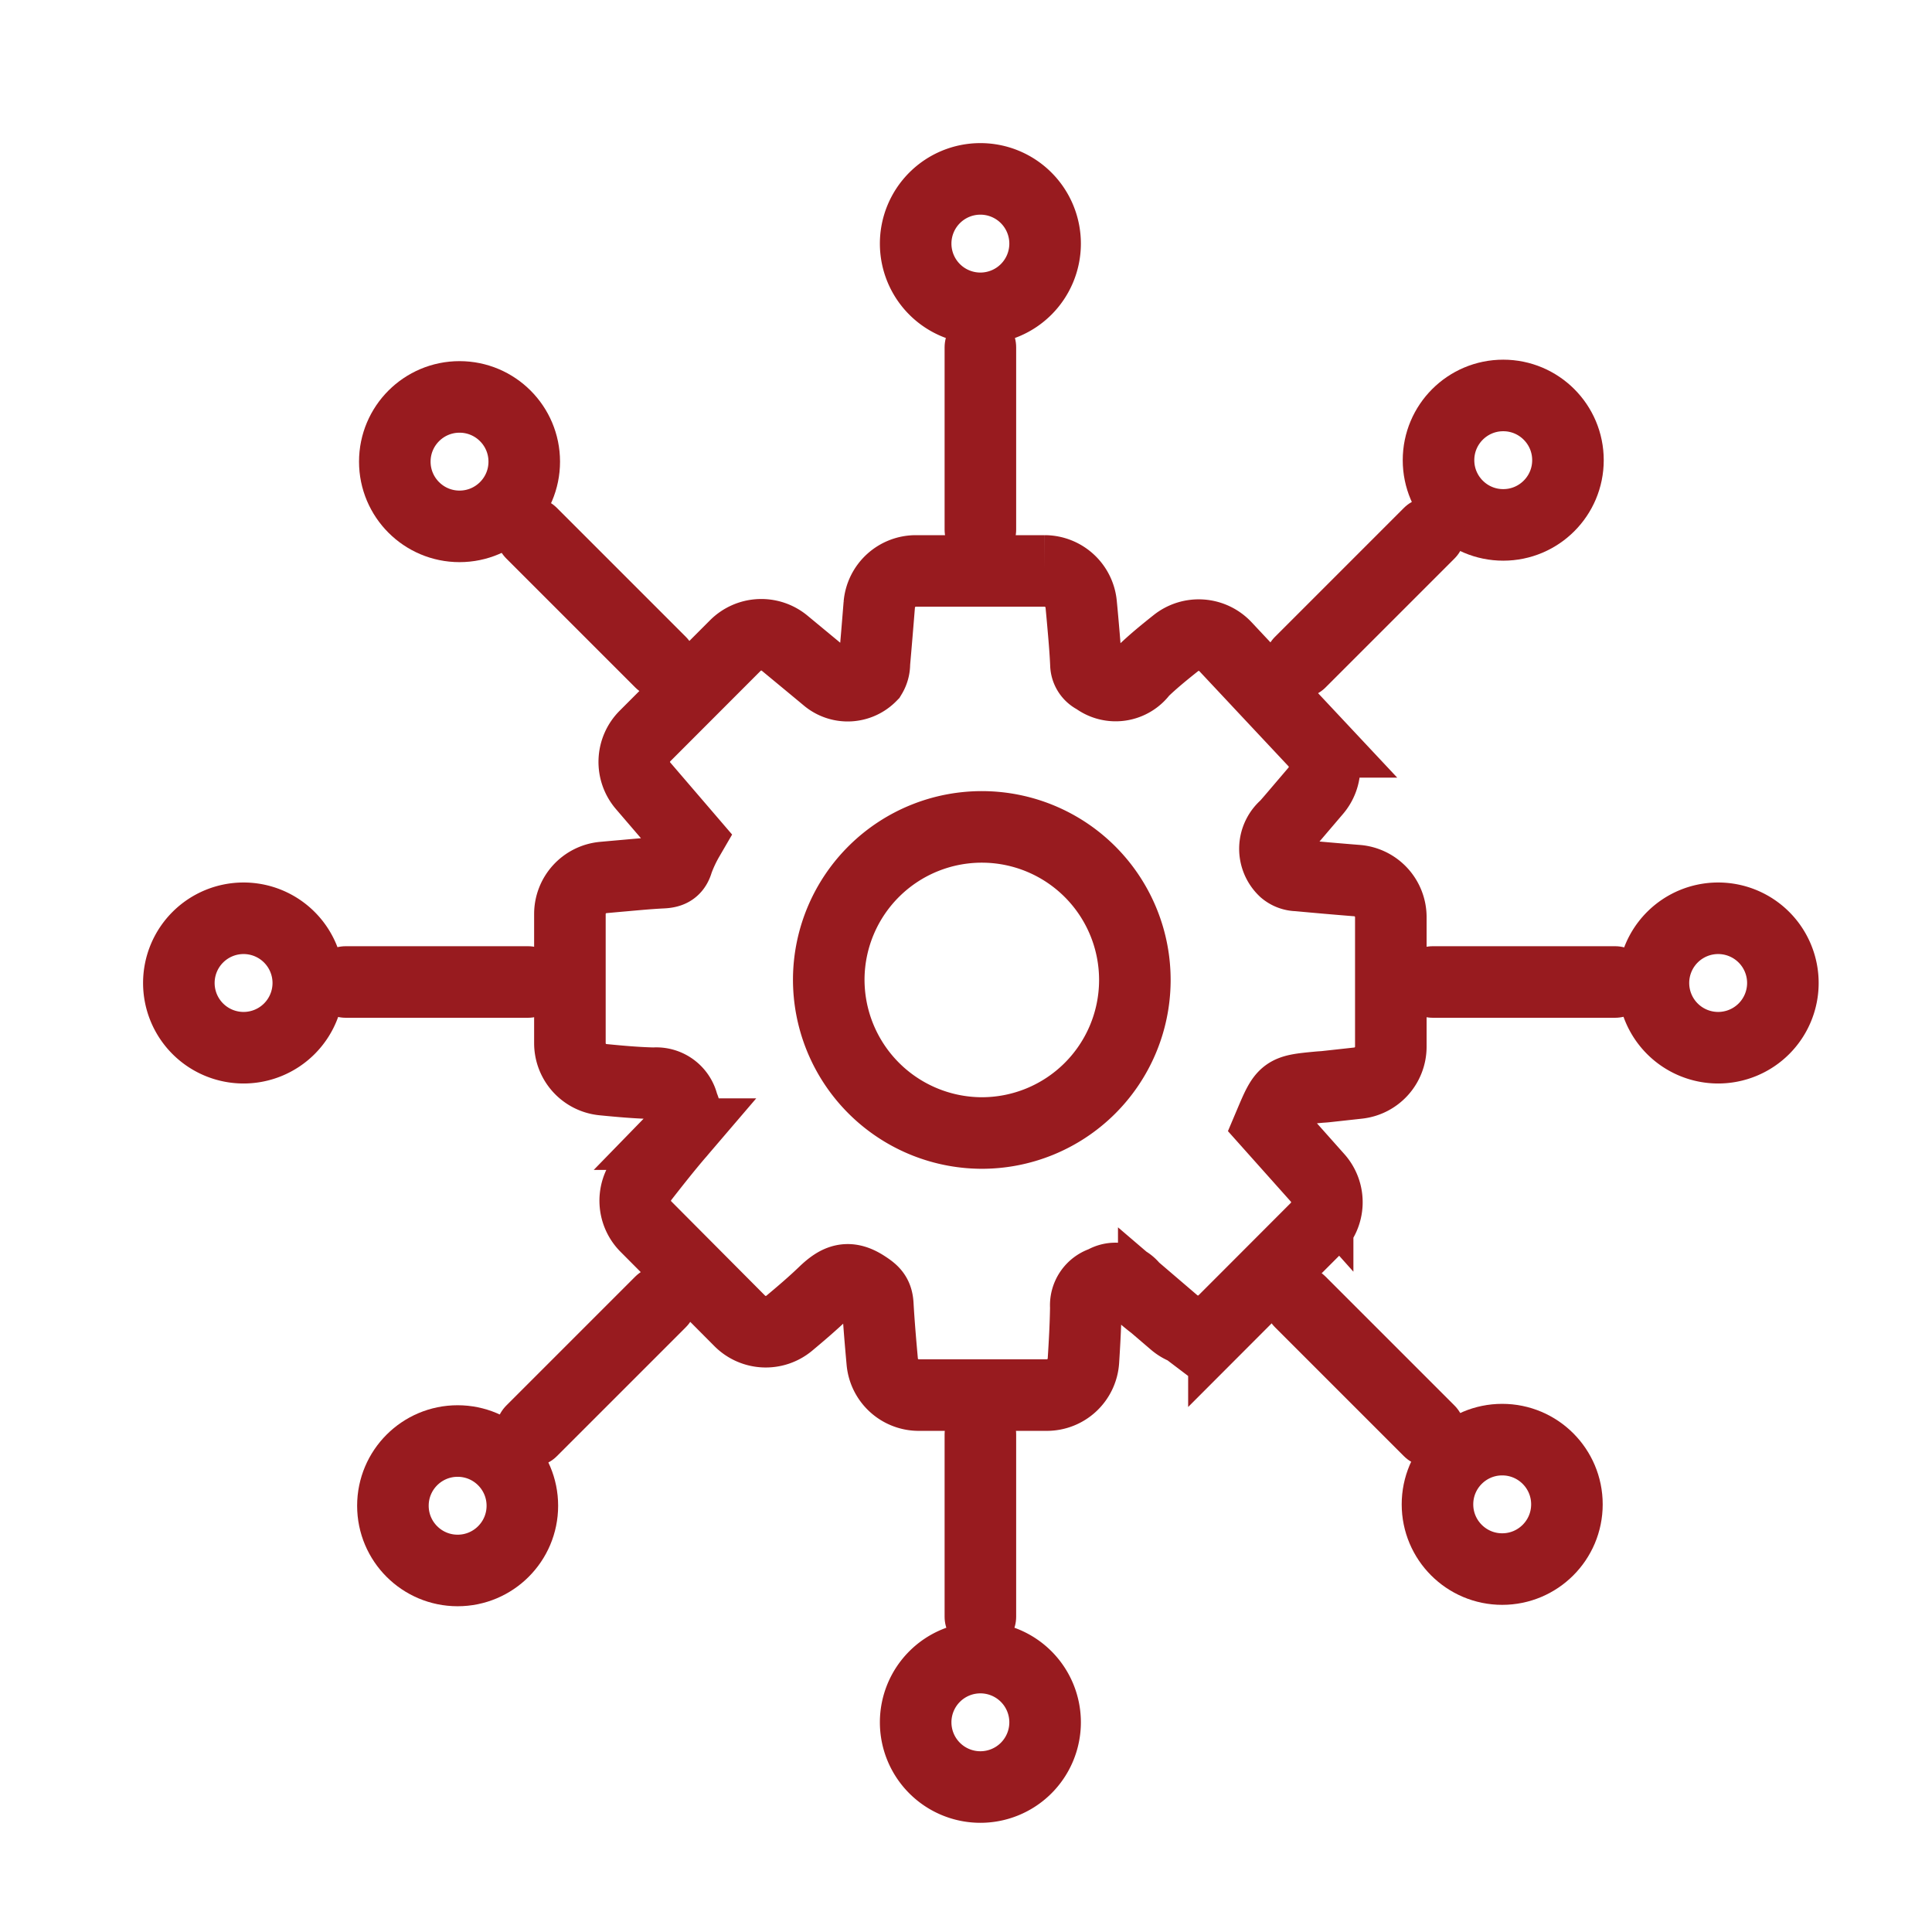
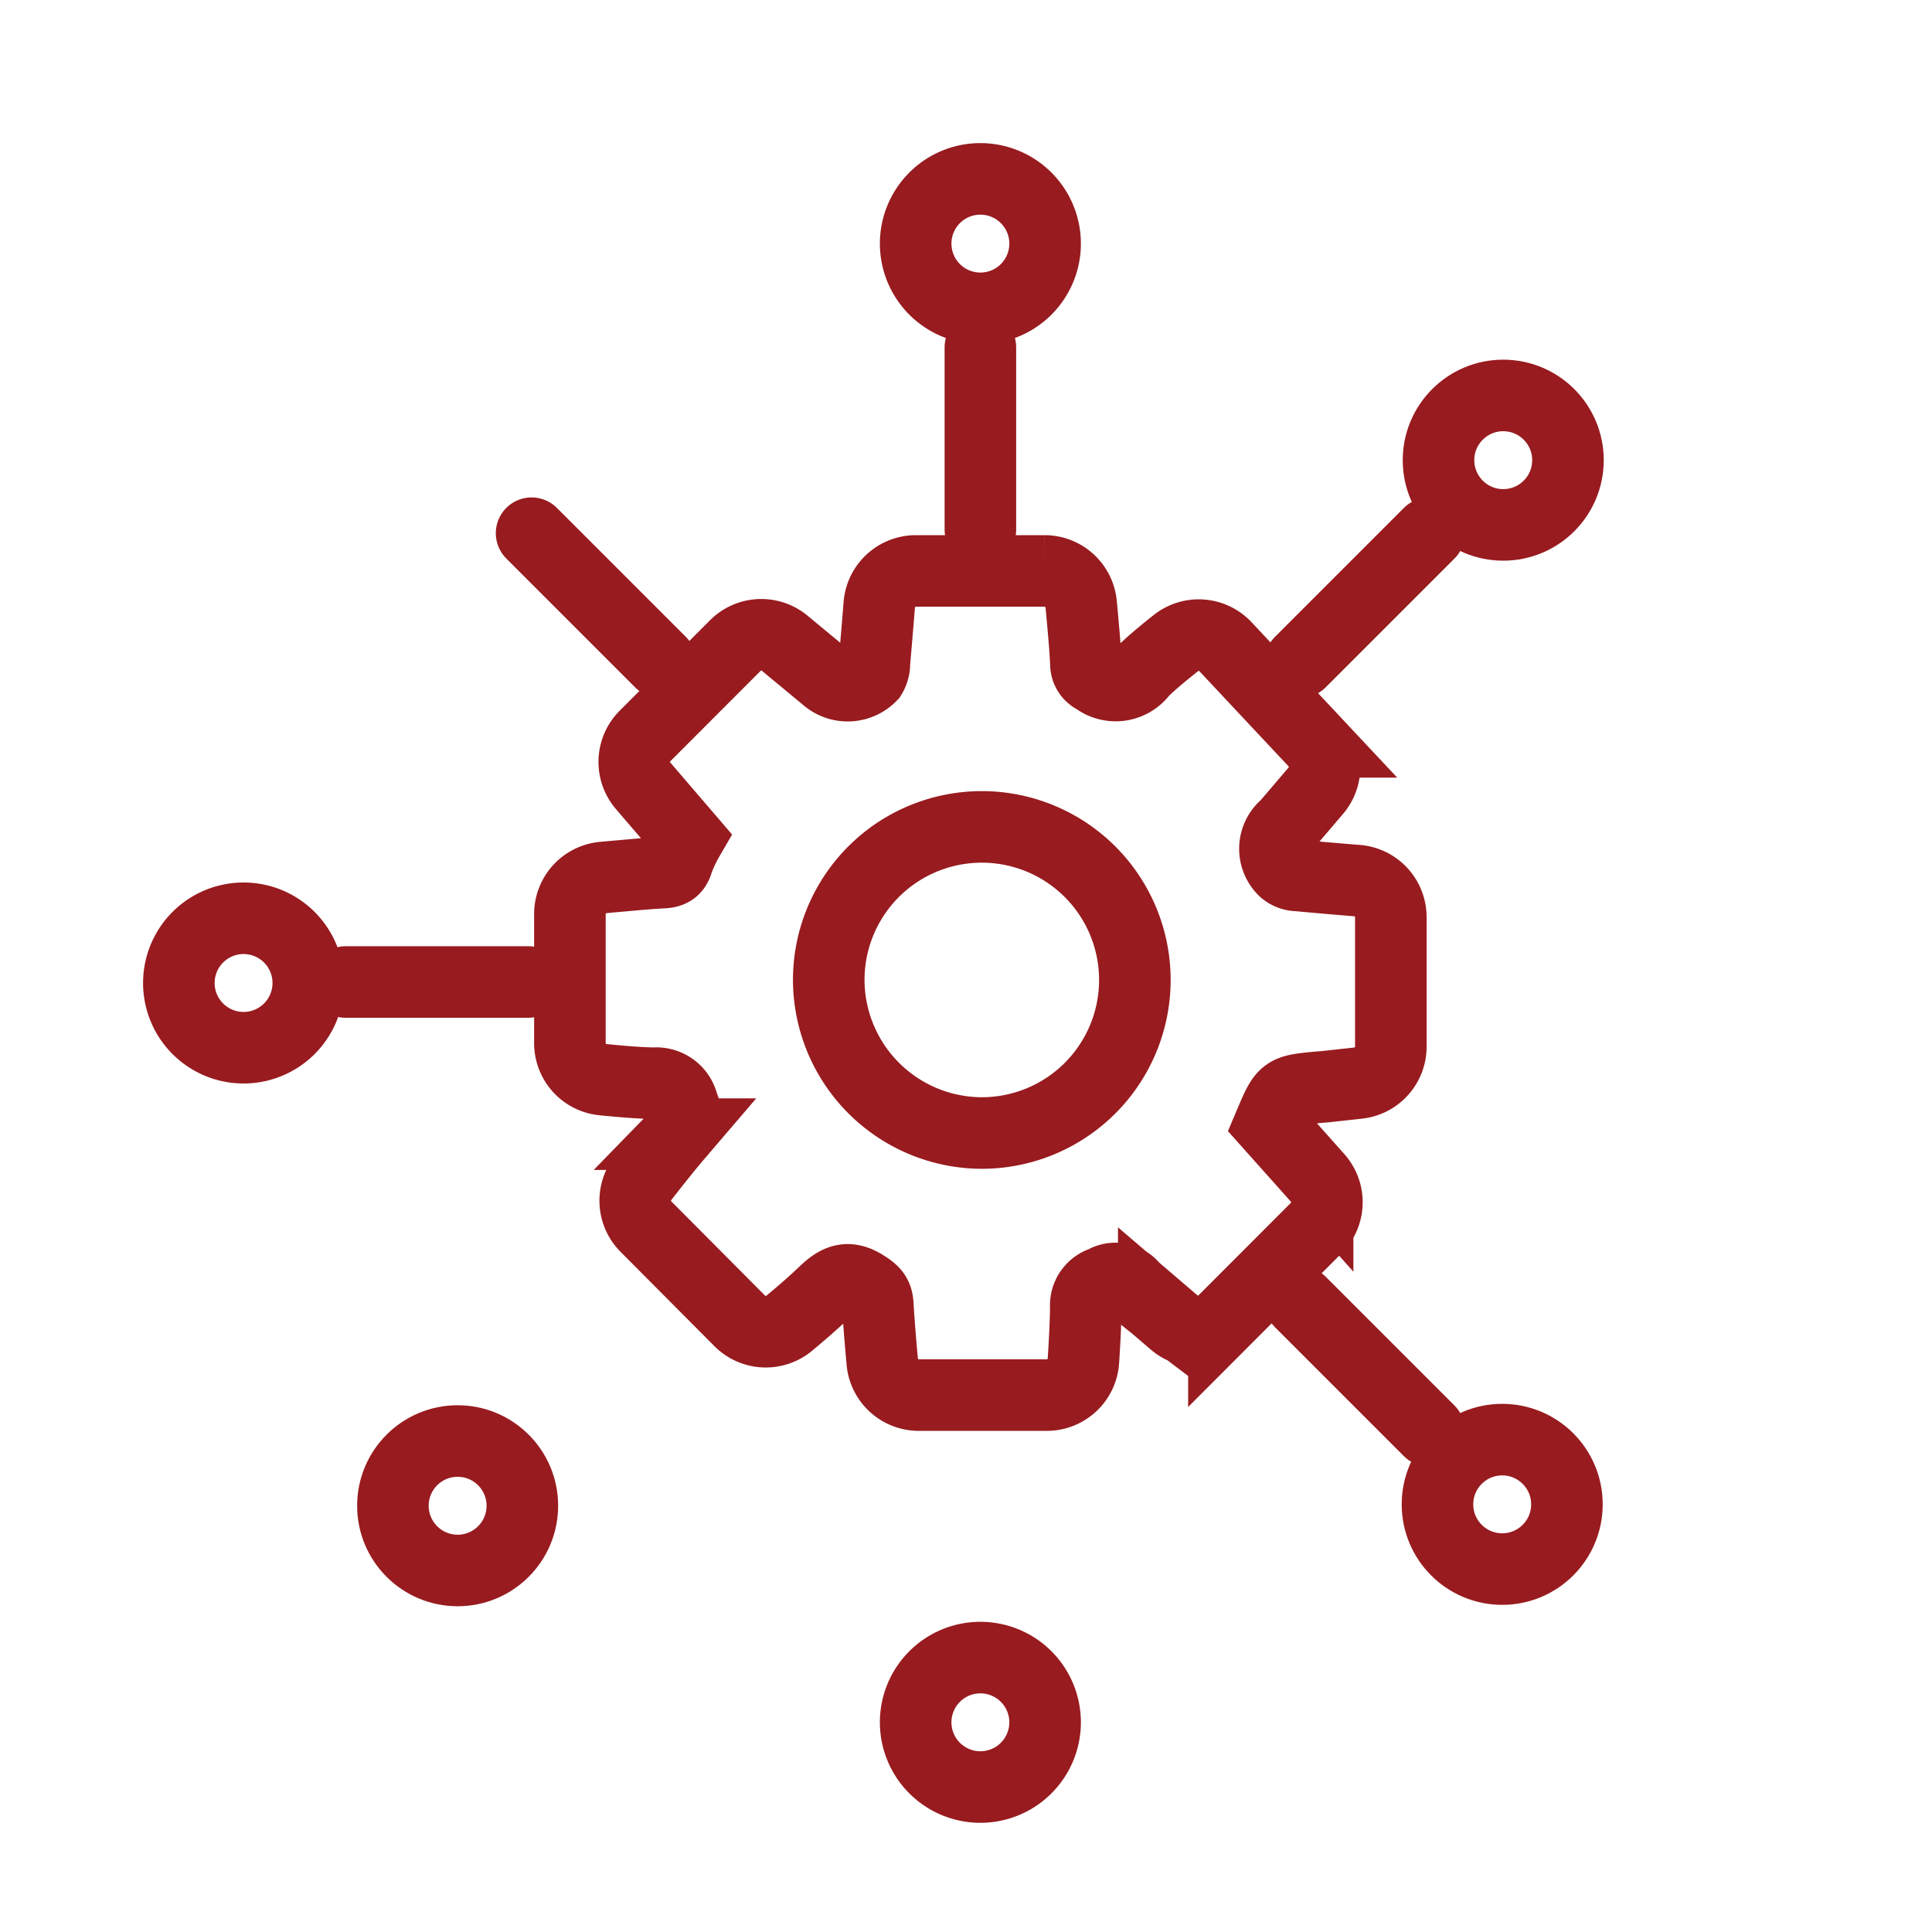
<svg xmlns="http://www.w3.org/2000/svg" height="54" viewBox="0 0 54 54" width="54">
  <g fill="none">
    <path d="m0 0h54v54h-54z" />
    <g stroke="#981b1f" stroke-linecap="round" stroke-miterlimit="10" stroke-width="2">
      <path d="m53.421 40.222v3.623a1.024 1.024 0 0 1 -.909 1.018l-.91.1c-.063.007-.128.009-.191.015-.976.092-.976.092-1.375 1.035l1.339 1.5a1.024 1.024 0 0 1 -.042 1.406l-2.577 2.581a1.025 1.025 0 0 1 -1.392.054l-.569-.487a5.883 5.883 0 0 1 -.578-.5.625.625 0 0 0 -.833-.143.675.675 0 0 0 -.488.7c-.007.5-.035 1-.067 1.5a1.025 1.025 0 0 1 -1.023.96h-3.579a1.025 1.025 0 0 1 -1.021-.934c-.048-.533-.094-1.063-.124-1.593-.016-.282-.135-.38-.365-.528-.479-.307-.778-.155-1.138.189-.312.3-.64.58-.969.855a1.026 1.026 0 0 1 -1.386-.062l-2.624-2.637a1.025 1.025 0 0 1 -.082-1.353c.32-.41.648-.827.993-1.23a.709.709 0 0 0 .125-.814.758.758 0 0 0 -.811-.609c-.474-.01-.947-.053-1.425-.1a1.025 1.025 0 0 1 -.924-1.02v-3.61a1.026 1.026 0 0 1 .932-1.021l.377-.034c.42-.036.84-.079 1.261-.1.231-.009.374-.064.442-.315a4.039 4.039 0 0 1 .3-.639l-1.268-1.477a1.025 1.025 0 0 1 .055-1.39l2.525-2.528a1.025 1.025 0 0 1 1.378-.066c.384.318.784.648 1.183.98a.91.91 0 0 0 1.23-.066.659.659 0 0 0 .095-.355c.048-.543.093-1.087.137-1.636a1.026 1.026 0 0 1 1.022-.942h3.6a1.027 1.027 0 0 1 1.021.931q.022.227.042.454c.036.407.073.815.091 1.224a.446.446 0 0 0 .266.4.919.919 0 0 0 1.313-.192c.291-.282.606-.539.935-.8a1.025 1.025 0 0 1 1.386.1l2.493 2.66a1.025 1.025 0 0 1 .032 1.366l-.638.748c-.066.078-.134.154-.2.231a.833.833 0 0 0 -.039 1.253.583.583 0 0 0 .367.136c.552.051 1.105.1 1.662.144a1.025 1.025 0 0 1 .945 1.018z" transform="translate(-14.547 -14.591)" />
      <path d="m50.309 54.39a4.278 4.278 0 1 1 4.25 4.327 4.289 4.289 0 0 1 -4.25-4.327z" transform="translate(-27.145 -27.049)" />
      <path d="m60.594 2.309a1.809 1.809 0 1 1 -1.809-1.809 1.809 1.809 0 0 1 1.809 1.809z" transform="translate(-31.383 4.5)" />
      <path d="m60.594 115.647a1.809 1.809 0 1 1 -1.809-1.809 1.809 1.809 0 0 1 1.809 1.809z" transform="translate(-31.383 -67.508)" />
      <circle cx="42.016" cy="12.862" r="1.809" />
      <circle cx="12.791" cy="42.086" r="1.809" />
      <path d="m4.117 58.979a1.809 1.809 0 1 1 -1.809-1.809 1.809 1.809 0 0 1 1.809 1.809z" transform="translate(4.5 -31.504)" />
-       <path d="m117.142 58.979a1.809 1.809 0 1 1 -1.809-1.809 1.809 1.809 0 0 1 1.809 1.809z" transform="translate(-67.31 -31.504)" />
-       <circle cx="12.844" cy="12.903" r="1.809" />
      <circle cx="41.987" cy="42.047" r="1.809" />
      <path d="m27.402 9.707v5.097" />
-       <path d="m27.402 40.092v5.097" />
      <path d="m39.947 14.903-3.604 3.604" />
-       <path d="m18.462 36.389-3.604 3.604" />
-       <path d="m45.144 27.447h-5.097" />
      <path d="m14.759 27.447h-5.097" />
      <path d="m39.947 39.993-3.604-3.604" />
      <path d="m18.462 18.507-3.604-3.604" />
    </g>
  </g>
</svg>